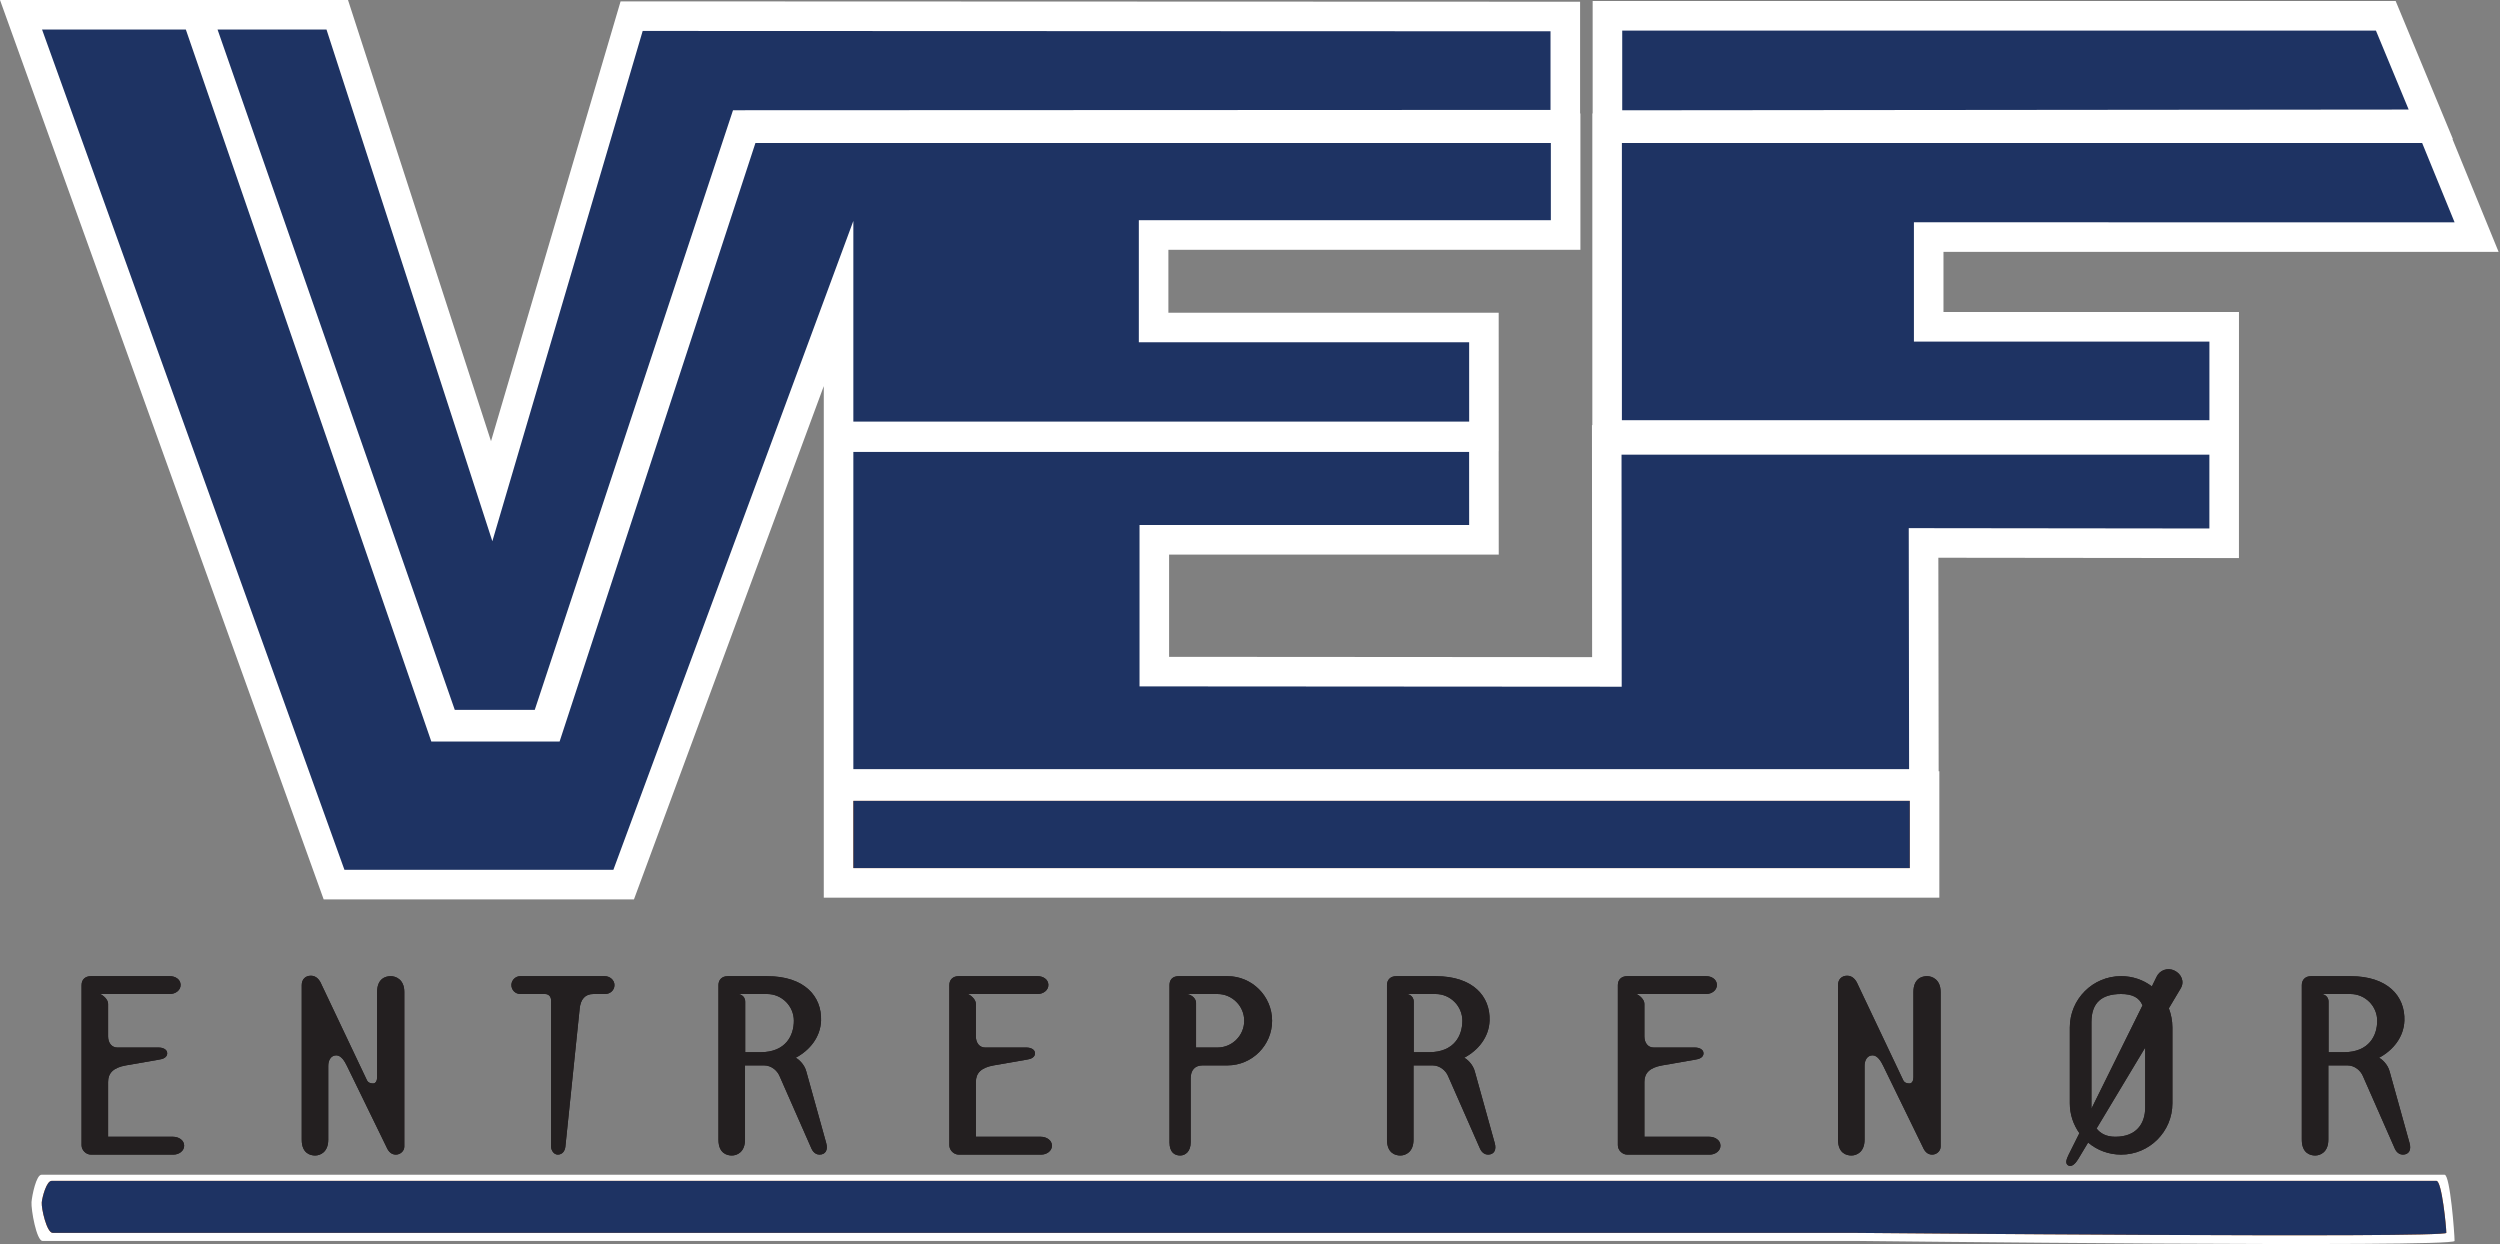
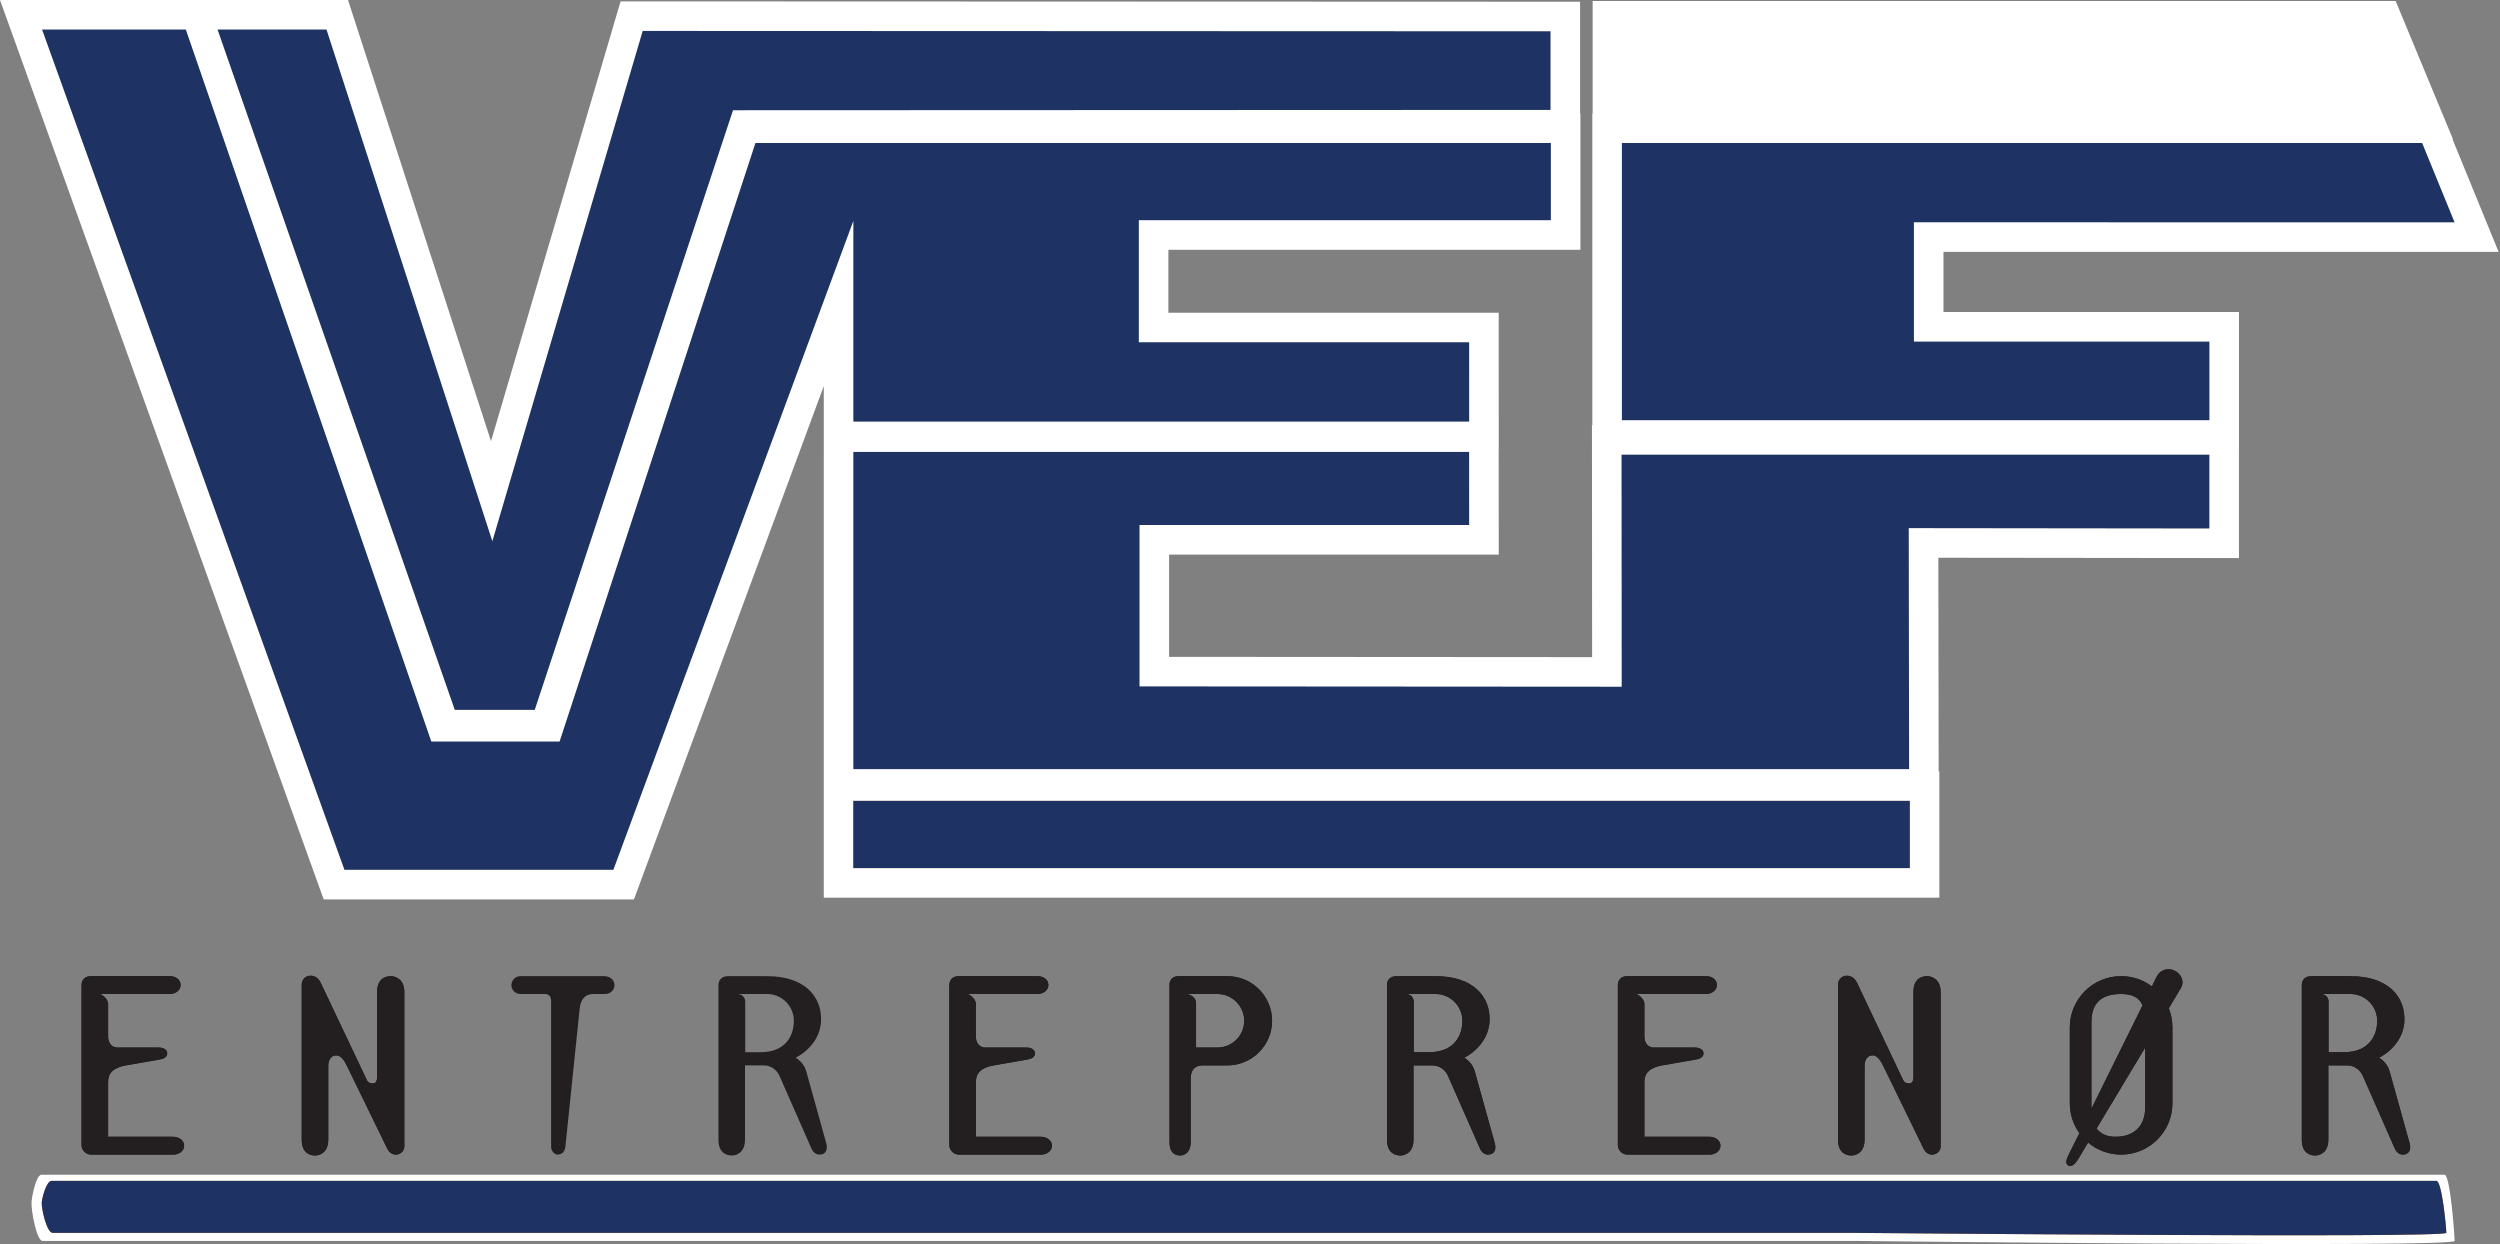
<svg xmlns="http://www.w3.org/2000/svg" width="100%" height="100%" viewBox="0 0 1690 841" version="1.1" xml:space="preserve" style="fill-rule:evenodd;clip-rule:evenodd;stroke-linejoin:round;stroke-miterlimit:1.414;">
  <rect x="0" y="0" width="1690" height="841" fill="#808080" stroke="none" />
  <g>
    <path d="M28.772,838.869l1226.12,0c3.733,0 404.4,4.708 404.4,0c0,-4.721 -3.021,-44.75 -6.754,-44.75l-1624.48,0c-3.555,0 -6.396,13.983 -6.755,18.479c-0.354,5.159 3.38,26.271 7.467,26.271" style="fill:#fff;fill-rule:nonzero;" />
    <path d="M35.63,833.413l1216.77,0c3.704,0 401.309,3.7 401.309,0c0,-3.709 -2.996,-35.155 -6.7,-35.155l-1612.08,0c-3.529,0 -6.35,10.988 -6.704,14.517c-0.354,4.05 3.35,20.638 7.408,20.638" style="fill:#f5821f;fill-rule:nonzero;" />
    <path d="M55.132,774.18c0,3.321 3.016,6.338 6.333,6.338l55.796,0c3.617,0 7.237,-2.417 7.237,-6.033c0,-3.771 -3.77,-6.034 -7.537,-6.034l-43.883,0l0,-37.096c0,-5.879 3.466,-9.65 12.062,-11.158l22.467,-3.917c2.566,-0.304 5.429,-1.512 5.429,-4.225c0,-2.712 -3.013,-3.92 -5.729,-3.92l-27.896,0c-4.071,0 -6.333,-3.317 -6.333,-7.538l0,-22.017c0,-3.17 -3.771,-6.033 -5.43,-6.637l47.196,0c3.775,0 7.392,-2.563 7.242,-6.329c-0.154,-3.621 -3.621,-5.734 -7.242,-5.734l-53.379,0c-3.921,0 -6.333,2.413 -6.333,6.034l0,108.266Z" style="fill:#231f20;fill-rule:nonzero;" />
    <path d="M221.908,770.412l0,-49.912c0,-3.771 1.808,-7.088 5.429,-7.088c3.317,0 5.729,4.071 7.242,7.238l26.687,54.737c1.204,2.867 3.163,5.13 6.334,5.13c3.012,0 5.725,-2.417 5.725,-5.43l0,-104.5c0,-8.445 -5.725,-10.708 -9.196,-10.708c-3.317,0 -9.196,1.508 -9.196,10.708l0,57.605c0,2.112 -0.758,4.22 -2.713,4.22c-1.358,0 -3.32,-0.3 -4.225,-2.262l-30.608,-64.538c-1.358,-3.32 -3.621,-6.033 -7.242,-6.033c-3.77,0 -6.183,2.563 -6.183,6.338l0,104.495c0,9.2 5.729,10.709 9.05,10.709c3.467,0 8.896,-2.263 8.896,-10.709" style="fill:#231f20;fill-rule:nonzero;" />
    <path d="M391.858,681.896c0.6,-6.329 3.617,-9.954 9.346,-9.954l7.841,0c3.467,0 6.338,-2.563 6.338,-6.03c0,-3.466 -3.171,-6.033 -6.642,-6.033l-56.996,0c-3.166,0 -5.879,2.567 -6.033,5.733c-0.15,3.467 2.567,6.33 6.033,6.33l16.588,0c2.562,0 4.221,1.662 4.221,4.525l0,98.77c0,2.113 1.658,5.28 4.525,5.28c3.012,0 4.829,-2.417 5.129,-5.43l9.65,-93.191Z" style="fill:#231f20;fill-rule:nonzero;" />
    <path d="M503.769,711.302l0,-34.079c0,-4.675 -4.521,-5.279 -4.521,-5.279l19.3,0c9.95,0 18.096,8.141 18.096,18.096c0,9.954 -5.429,21.262 -22.621,21.262l-10.254,0Zm12.666,8.896c5.125,0 9.046,3.617 10.559,7.237l21.562,49.013c1.509,3.312 3.921,4.067 5.429,4.067c4.067,0 5.88,-3.163 4.525,-7.838l-13.42,-48.254c-1.209,-4.979 -5.584,-8.746 -7.242,-9.354c9.65,-5.125 16.742,-14.021 17.192,-25.029c0.604,-16.588 -11.309,-30.159 -36.492,-30.159l-26.542,0c-4.221,0 -6.329,2.717 -6.329,6.034l0,104.495c0,9.2 5.729,10.709 9.046,10.709c3.467,0 8.9,-2.259 8.9,-10.709l0,-50.212l12.812,0Z" style="fill:#231f20;fill-rule:nonzero;" />
    <path d="M641.752,774.18c0,3.321 3.017,6.338 6.329,6.338l55.796,0c3.621,0 7.242,-2.417 7.242,-6.033c0,-3.771 -3.771,-6.034 -7.542,-6.034l-43.883,0l0,-37.096c0,-5.879 3.471,-9.65 12.066,-11.158l22.467,-3.917c2.567,-0.304 5.429,-1.512 5.429,-4.225c0,-2.712 -3.016,-3.92 -5.729,-3.92l-27.9,0c-4.071,0 -6.333,-3.317 -6.333,-7.538l0,-22.017c0,-3.17 -3.771,-6.033 -5.429,-6.637l47.2,0c3.77,0 7.387,-2.563 7.241,-6.329c-0.154,-3.621 -3.621,-5.734 -7.241,-5.734l-53.384,0c-3.921,0 -6.329,2.413 -6.329,6.034l0,108.266Z" style="fill:#231f20;fill-rule:nonzero;" />
    <path d="M808.526,677.978c0,-3.921 -4.371,-5.879 -6.334,-6.033l20.813,0c9.95,0 18.092,8.142 18.092,18.096c0,9.954 -8.142,18.096 -18.092,18.096l-14.479,0l0,-30.159Zm-3.617,50.967c0,-5.429 2.713,-8.746 8.142,-8.746l16.737,0c16.588,0 30.159,-13.575 30.159,-30.158c0,-16.588 -13.571,-30.163 -30.159,-30.163l-32.875,0c-4.071,0 -6.333,2.263 -6.333,6.038l0,106.304c0,6.937 3.621,8.9 7.242,8.9c3.466,0 7.087,-2.717 7.087,-8.9l0,-43.275Z" style="fill:#231f20;fill-rule:nonzero;" />
    <path d="M955.691,711.302l0,-34.079c0,-4.675 -4.521,-5.279 -4.521,-5.279l19.3,0c9.95,0 18.092,8.141 18.092,18.096c0,9.954 -5.425,21.262 -22.617,21.262l-10.254,0Zm12.667,8.896c5.125,0 9.046,3.617 10.558,7.237l21.563,49.013c1.508,3.312 3.921,4.067 5.429,4.067c4.071,0 5.879,-3.163 4.521,-7.838l-13.417,-48.254c-1.208,-4.979 -5.583,-8.746 -7.242,-9.354c9.655,-5.125 16.738,-14.021 17.192,-25.029c0.604,-16.588 -11.308,-30.159 -36.492,-30.159l-26.541,0c-4.221,0 -6.329,2.717 -6.329,6.034l0,104.495c0,9.2 5.729,10.709 9.041,10.709c3.471,0 8.9,-2.259 8.9,-10.709l0,-50.212l12.817,0Z" style="fill:#231f20;fill-rule:nonzero;" />
    <path d="M1093.67,774.18c0,3.321 3.016,6.338 6.329,6.338l55.8,0c3.617,0 7.237,-2.417 7.237,-6.033c0,-3.771 -3.77,-6.034 -7.541,-6.034l-43.879,0l0,-37.096c0,-5.879 3.466,-9.65 12.062,-11.158l22.467,-3.917c2.566,-0.304 5.429,-1.512 5.429,-4.225c0,-2.712 -3.017,-3.92 -5.733,-3.92l-27.896,0c-4.071,0 -6.329,-3.317 -6.329,-7.538l0,-22.017c0,-3.17 -3.771,-6.033 -5.434,-6.637l47.2,0c3.771,0 7.388,-2.563 7.238,-6.329c-0.15,-3.621 -3.617,-5.734 -7.238,-5.734l-53.383,0c-3.921,0 -6.329,2.413 -6.329,6.034l0,108.266Z" style="fill:#231f20;fill-rule:nonzero;" />
    <path d="M1260.45,770.412l0,-49.912c0,-3.771 1.808,-7.088 5.429,-7.088c3.321,0 5.729,4.071 7.241,7.238l26.688,54.737c1.204,2.867 3.167,5.13 6.333,5.13c3.017,0 5.729,-2.417 5.729,-5.43l0,-104.5c0,-8.445 -5.729,-10.708 -9.196,-10.708c-3.32,0 -9.2,1.508 -9.2,10.708l0,57.605c0,2.112 -0.754,4.22 -2.716,4.22c-1.354,0 -3.317,-0.3 -4.221,-2.262l-30.608,-64.538c-1.359,-3.32 -3.621,-6.033 -7.242,-6.033c-3.771,0 -6.183,2.563 -6.183,6.338l0,104.495c0,9.2 5.729,10.709 9.05,10.709c3.47,0 8.895,-2.263 8.895,-10.709" style="fill:#231f20;fill-rule:nonzero;" />
    <path d="M1448.35,679.637l-34.533,69.816l0,-58.508c0,-13.121 6.937,-19 20.054,-19c7.842,0 12.362,2.562 14.479,7.692m-31.067,83.237l32.875,-54.737l0,40.408c0,11.162 -6.033,19.908 -20.208,19.908c-6.183,0 -10.104,-2.266 -12.667,-5.579m48.859,-81.279l7.991,-13.421c2.867,-4.675 0.305,-9.95 -4.22,-12.062c-4.525,-2.263 -9.955,-0.3 -12.063,4.22l-3.171,6.488c-5.729,-4.375 -12.966,-6.942 -20.808,-6.942c-19.154,0 -34.683,15.534 -34.683,34.684l0,51.27c0,7.538 2.416,14.475 6.483,20.209l-7.233,14.475c-1.209,2.562 -2.717,5.729 -0.459,7.237c2.417,1.659 5.279,-1.508 6.788,-4.071l6.787,-11.308c6.029,5.125 13.875,8.142 22.317,8.142c19.15,0 34.683,-15.529 34.683,-34.684l0,-51.27c0,-4.525 -0.904,-8.892 -2.412,-12.967" style="fill:#231f20;fill-rule:nonzero;" />
    <path d="M1574.11,711.302l0,-34.079c0,-4.675 -4.52,-5.279 -4.52,-5.279l19.3,0c9.954,0 18.095,8.141 18.095,18.096c0,9.954 -5.429,21.262 -22.62,21.262l-10.255,0Zm12.671,8.896c5.121,0 9.042,3.617 10.554,7.237l21.559,49.013c1.512,3.312 3.925,4.067 5.433,4.067c4.067,0 5.879,-3.163 4.525,-7.838l-13.425,-48.254c-1.204,-4.979 -5.579,-8.746 -7.237,-9.354c9.65,-5.125 16.737,-14.021 17.187,-25.029c0.608,-16.588 -11.308,-30.159 -36.487,-30.159l-26.542,0c-4.221,0 -6.329,2.717 -6.329,6.034l0,104.495c0,9.2 5.729,10.709 9.046,10.709c3.466,0 8.9,-2.259 8.9,-10.709l0,-50.212l12.816,0Z" style="fill:#231f20;fill-rule:nonzero;" />
    <path d="M556.879,304.979l0,-43.979l-128.321,346.979l-209.762,0l-218.796,-607.979l235.25,0l96.671,298.246l87.596,-297.317l648.621,0.246l0,75.508l0.22,0l0,92.179l-278.525,0l0,42.542l223.284,0l0.029,93.575l-0.038,0l0.042,69.925l-222.842,0l0,69.121l285.967,0.196l-0.112,-156.834l0.25,0l0,-210.704l0.22,0l0,-75.987l542.834,0l38.704,93.316l-0.3,0l31.192,76.259l-375.271,-0.013l0,40.675l199.754,0l-0.004,93.117l-0.013,0l0,73.212l-203.2,-0.233l0.209,144.367l0.458,0l0,85.421l-754.117,0l0,-301.838Z" style="fill:#fff;fill-rule:nonzero;" />
    <rect x="576.863" y="541.381" width="714.15" height="45.45" style="fill:#f5821f;" />
-     <path d="M1096.62,74.555l531.641,-0.5l-22.137,-53.375l-509.504,0l0,53.875Z" style="fill:#1e3363;fill-rule:nonzero;" />
    <path d="M1659.3,150.284l-365.492,-0.012l0.004,80.645l199.75,0l0,53.146l-397.162,0l0,-187.396l540.971,0l21.929,53.617Z" style="fill:#1e3363;fill-rule:nonzero;" />
    <rect x="576.863" y="541.381" width="714.15" height="45.45" style="fill:#1e3363;" />
    <path d="M993.123,305.506l-416.258,0l0,214.429l713.687,0l-0.237,-162.917l203.229,0.238l0,-49.884l-397.384,0l0.113,156.846l-325.95,-0.221l0,-109.079l222.829,0l-0.029,-49.412Z" style="fill:#1e3363;fill-rule:nonzero;" />
    <path d="M1048.15,74.293l0,-53.141l-613.692,-0.234l-101.629,344.95l-112.112,-345.883l-73.65,0l160.358,459.862l54.075,0l134.017,-405.329l552.633,-0.225Z" style="fill:#1e3363;fill-rule:nonzero;" />
    <path d="M993.155,284.995l-416.292,0l0,-135.646l-162.221,438.646l-181.8,0l-204.412,-568.013l97.195,0l165.95,481.309l86.705,0l132.387,-404.621l537.708,0l0,52.208l-278.525,0l0,82.509l223.288,0l0.017,53.608Z" style="fill:#1e3363;fill-rule:nonzero;" />
    <path d="M35.63,833.413l1216.77,0c3.704,0 401.309,3.7 401.309,0c0,-3.709 -2.996,-35.155 -6.7,-35.155l-1612.08,0c-3.529,0 -6.35,10.988 -6.704,14.517c-0.354,4.05 3.35,20.638 7.408,20.638" style="fill:#1e3363;fill-rule:nonzero;" />
    <path d="M55.132,774.18c0,3.321 3.016,6.338 6.333,6.338l55.796,0c3.617,0 7.237,-2.417 7.237,-6.033c0,-3.771 -3.77,-6.034 -7.537,-6.034l-43.883,0l0,-37.096c0,-5.879 3.466,-9.65 12.062,-11.158l22.467,-3.917c2.566,-0.304 5.429,-1.512 5.429,-4.225c0,-2.712 -3.013,-3.92 -5.729,-3.92l-27.896,0c-4.071,0 -6.333,-3.317 -6.333,-7.538l0,-22.017c0,-3.17 -3.771,-6.033 -5.43,-6.637l47.196,0c3.775,0 7.392,-2.563 7.242,-6.329c-0.154,-3.621 -3.621,-5.734 -7.242,-5.734l-53.379,0c-3.921,0 -6.333,2.413 -6.333,6.034l0,108.266Z" style="fill:#231f20;fill-rule:nonzero;" />
    <path d="M221.908,770.412l0,-49.912c0,-3.771 1.808,-7.088 5.429,-7.088c3.317,0 5.729,4.071 7.242,7.238l26.687,54.737c1.204,2.867 3.163,5.13 6.334,5.13c3.012,0 5.725,-2.417 5.725,-5.43l0,-104.5c0,-8.445 -5.725,-10.708 -9.196,-10.708c-3.317,0 -9.196,1.508 -9.196,10.708l0,57.605c0,2.112 -0.758,4.22 -2.713,4.22c-1.358,0 -3.32,-0.3 -4.225,-2.262l-30.608,-64.538c-1.358,-3.32 -3.621,-6.033 -7.242,-6.033c-3.77,0 -6.183,2.563 -6.183,6.338l0,104.495c0,9.2 5.729,10.709 9.05,10.709c3.467,0 8.896,-2.263 8.896,-10.709" style="fill:#231f20;fill-rule:nonzero;" />
-     <path d="M391.858,681.896c0.6,-6.329 3.617,-9.954 9.346,-9.954l7.841,0c3.467,0 6.338,-2.563 6.338,-6.03c0,-3.466 -3.171,-6.033 -6.642,-6.033l-56.996,0c-3.166,0 -5.879,2.567 -6.033,5.733c-0.15,3.467 2.567,6.33 6.033,6.33l16.588,0c2.562,0 4.221,1.662 4.221,4.525l0,98.77c0,2.113 1.658,5.28 4.525,5.28c3.012,0 4.829,-2.417 5.129,-5.43l9.65,-93.191Z" style="fill:#231f20;fill-rule:nonzero;" />
-     <path d="M503.769,711.302l0,-34.079c0,-4.675 -4.521,-5.279 -4.521,-5.279l19.3,0c9.95,0 18.096,8.141 18.096,18.096c0,9.954 -5.429,21.262 -22.621,21.262l-10.254,0Zm12.666,8.896c5.125,0 9.046,3.617 10.559,7.237l21.562,49.013c1.509,3.312 3.921,4.067 5.429,4.067c4.067,0 5.88,-3.163 4.525,-7.838l-13.42,-48.254c-1.209,-4.979 -5.584,-8.746 -7.242,-9.354c9.65,-5.125 16.742,-14.021 17.192,-25.029c0.604,-16.588 -11.309,-30.159 -36.492,-30.159l-26.542,0c-4.221,0 -6.329,2.717 -6.329,6.034l0,104.495c0,9.2 5.729,10.709 9.046,10.709c3.467,0 8.9,-2.259 8.9,-10.709l0,-50.212l12.812,0Z" style="fill:#231f20;fill-rule:nonzero;" />
    <path d="M641.752,774.18c0,3.321 3.017,6.338 6.329,6.338l55.796,0c3.621,0 7.242,-2.417 7.242,-6.033c0,-3.771 -3.771,-6.034 -7.542,-6.034l-43.883,0l0,-37.096c0,-5.879 3.471,-9.65 12.066,-11.158l22.467,-3.917c2.567,-0.304 5.429,-1.512 5.429,-4.225c0,-2.712 -3.016,-3.92 -5.729,-3.92l-27.9,0c-4.071,0 -6.333,-3.317 -6.333,-7.538l0,-22.017c0,-3.17 -3.771,-6.033 -5.429,-6.637l47.2,0c3.77,0 7.387,-2.563 7.241,-6.329c-0.154,-3.621 -3.621,-5.734 -7.241,-5.734l-53.384,0c-3.921,0 -6.329,2.413 -6.329,6.034l0,108.266Z" style="fill:#231f20;fill-rule:nonzero;" />
    <path d="M808.526,677.978c0,-3.921 -4.371,-5.879 -6.334,-6.033l20.813,0c9.95,0 18.092,8.142 18.092,18.096c0,9.954 -8.142,18.096 -18.092,18.096l-14.479,0l0,-30.159Zm-3.617,50.967c0,-5.429 2.713,-8.746 8.142,-8.746l16.737,0c16.588,0 30.159,-13.575 30.159,-30.158c0,-16.588 -13.571,-30.163 -30.159,-30.163l-32.875,0c-4.071,0 -6.333,2.263 -6.333,6.038l0,106.304c0,6.937 3.621,8.9 7.242,8.9c3.466,0 7.087,-2.717 7.087,-8.9l0,-43.275Z" style="fill:#231f20;fill-rule:nonzero;" />
    <path d="M955.691,711.302l0,-34.079c0,-4.675 -4.521,-5.279 -4.521,-5.279l19.3,0c9.95,0 18.092,8.141 18.092,18.096c0,9.954 -5.425,21.262 -22.617,21.262l-10.254,0Zm12.667,8.896c5.125,0 9.046,3.617 10.558,7.237l21.563,49.013c1.508,3.312 3.921,4.067 5.429,4.067c4.071,0 5.879,-3.163 4.521,-7.838l-13.417,-48.254c-1.208,-4.979 -5.583,-8.746 -7.242,-9.354c9.655,-5.125 16.738,-14.021 17.192,-25.029c0.604,-16.588 -11.308,-30.159 -36.492,-30.159l-26.541,0c-4.221,0 -6.329,2.717 -6.329,6.034l0,104.495c0,9.2 5.729,10.709 9.041,10.709c3.471,0 8.9,-2.259 8.9,-10.709l0,-50.212l12.817,0Z" style="fill:#231f20;fill-rule:nonzero;" />
    <path d="M1093.67,774.18c0,3.321 3.016,6.338 6.329,6.338l55.8,0c3.617,0 7.237,-2.417 7.237,-6.033c0,-3.771 -3.77,-6.034 -7.541,-6.034l-43.879,0l0,-37.096c0,-5.879 3.466,-9.65 12.062,-11.158l22.467,-3.917c2.566,-0.304 5.429,-1.512 5.429,-4.225c0,-2.712 -3.017,-3.92 -5.733,-3.92l-27.896,0c-4.071,0 -6.329,-3.317 -6.329,-7.538l0,-22.017c0,-3.17 -3.771,-6.033 -5.434,-6.637l47.2,0c3.771,0 7.388,-2.563 7.238,-6.329c-0.15,-3.621 -3.617,-5.734 -7.238,-5.734l-53.383,0c-3.921,0 -6.329,2.413 -6.329,6.034l0,108.266Z" style="fill:#231f20;fill-rule:nonzero;" />
    <path d="M1260.45,770.412l0,-49.912c0,-3.771 1.808,-7.088 5.429,-7.088c3.321,0 5.729,4.071 7.241,7.238l26.688,54.737c1.204,2.867 3.167,5.13 6.333,5.13c3.017,0 5.729,-2.417 5.729,-5.43l0,-104.5c0,-8.445 -5.729,-10.708 -9.196,-10.708c-3.32,0 -9.2,1.508 -9.2,10.708l0,57.605c0,2.112 -0.754,4.22 -2.716,4.22c-1.354,0 -3.317,-0.3 -4.221,-2.262l-30.608,-64.538c-1.359,-3.32 -3.621,-6.033 -7.242,-6.033c-3.771,0 -6.183,2.563 -6.183,6.338l0,104.495c0,9.2 5.729,10.709 9.05,10.709c3.47,0 8.895,-2.263 8.895,-10.709" style="fill:#231f20;fill-rule:nonzero;" />
    <path d="M1448.35,679.637l-34.533,69.816l0,-58.508c0,-13.121 6.937,-19 20.054,-19c7.842,0 12.362,2.562 14.479,7.692m-31.067,83.237l32.875,-54.737l0,40.408c0,11.162 -6.033,19.908 -20.208,19.908c-6.183,0 -10.104,-2.266 -12.667,-5.579m48.859,-81.279l7.991,-13.421c2.867,-4.675 0.305,-9.95 -4.22,-12.062c-4.525,-2.263 -9.955,-0.3 -12.063,4.22l-3.171,6.488c-5.729,-4.375 -12.966,-6.942 -20.808,-6.942c-19.154,0 -34.683,15.534 -34.683,34.684l0,51.27c0,7.538 2.416,14.475 6.483,20.209l-7.233,14.475c-1.209,2.562 -2.717,5.729 -0.459,7.237c2.417,1.659 5.279,-1.508 6.788,-4.071l6.787,-11.308c6.029,5.125 13.875,8.142 22.317,8.142c19.15,0 34.683,-15.529 34.683,-34.684l0,-51.27c0,-4.525 -0.904,-8.892 -2.412,-12.967" style="fill:#231f20;fill-rule:nonzero;" />
    <path d="M1574.11,711.302l0,-34.079c0,-4.675 -4.52,-5.279 -4.52,-5.279l19.3,0c9.954,0 18.095,8.141 18.095,18.096c0,9.954 -5.429,21.262 -22.62,21.262l-10.255,0Zm12.671,8.896c5.121,0 9.042,3.617 10.554,7.237l21.559,49.013c1.512,3.312 3.925,4.067 5.433,4.067c4.067,0 5.879,-3.163 4.525,-7.838l-13.425,-48.254c-1.204,-4.979 -5.579,-8.746 -7.237,-9.354c9.65,-5.125 16.737,-14.021 17.187,-25.029c0.608,-16.588 -11.308,-30.159 -36.487,-30.159l-26.542,0c-4.221,0 -6.329,2.717 -6.329,6.034l0,104.495c0,9.2 5.729,10.709 9.046,10.709c3.466,0 8.9,-2.259 8.9,-10.709l0,-50.212l12.816,0Z" style="fill:#231f20;fill-rule:nonzero;" />
  </g>
</svg>